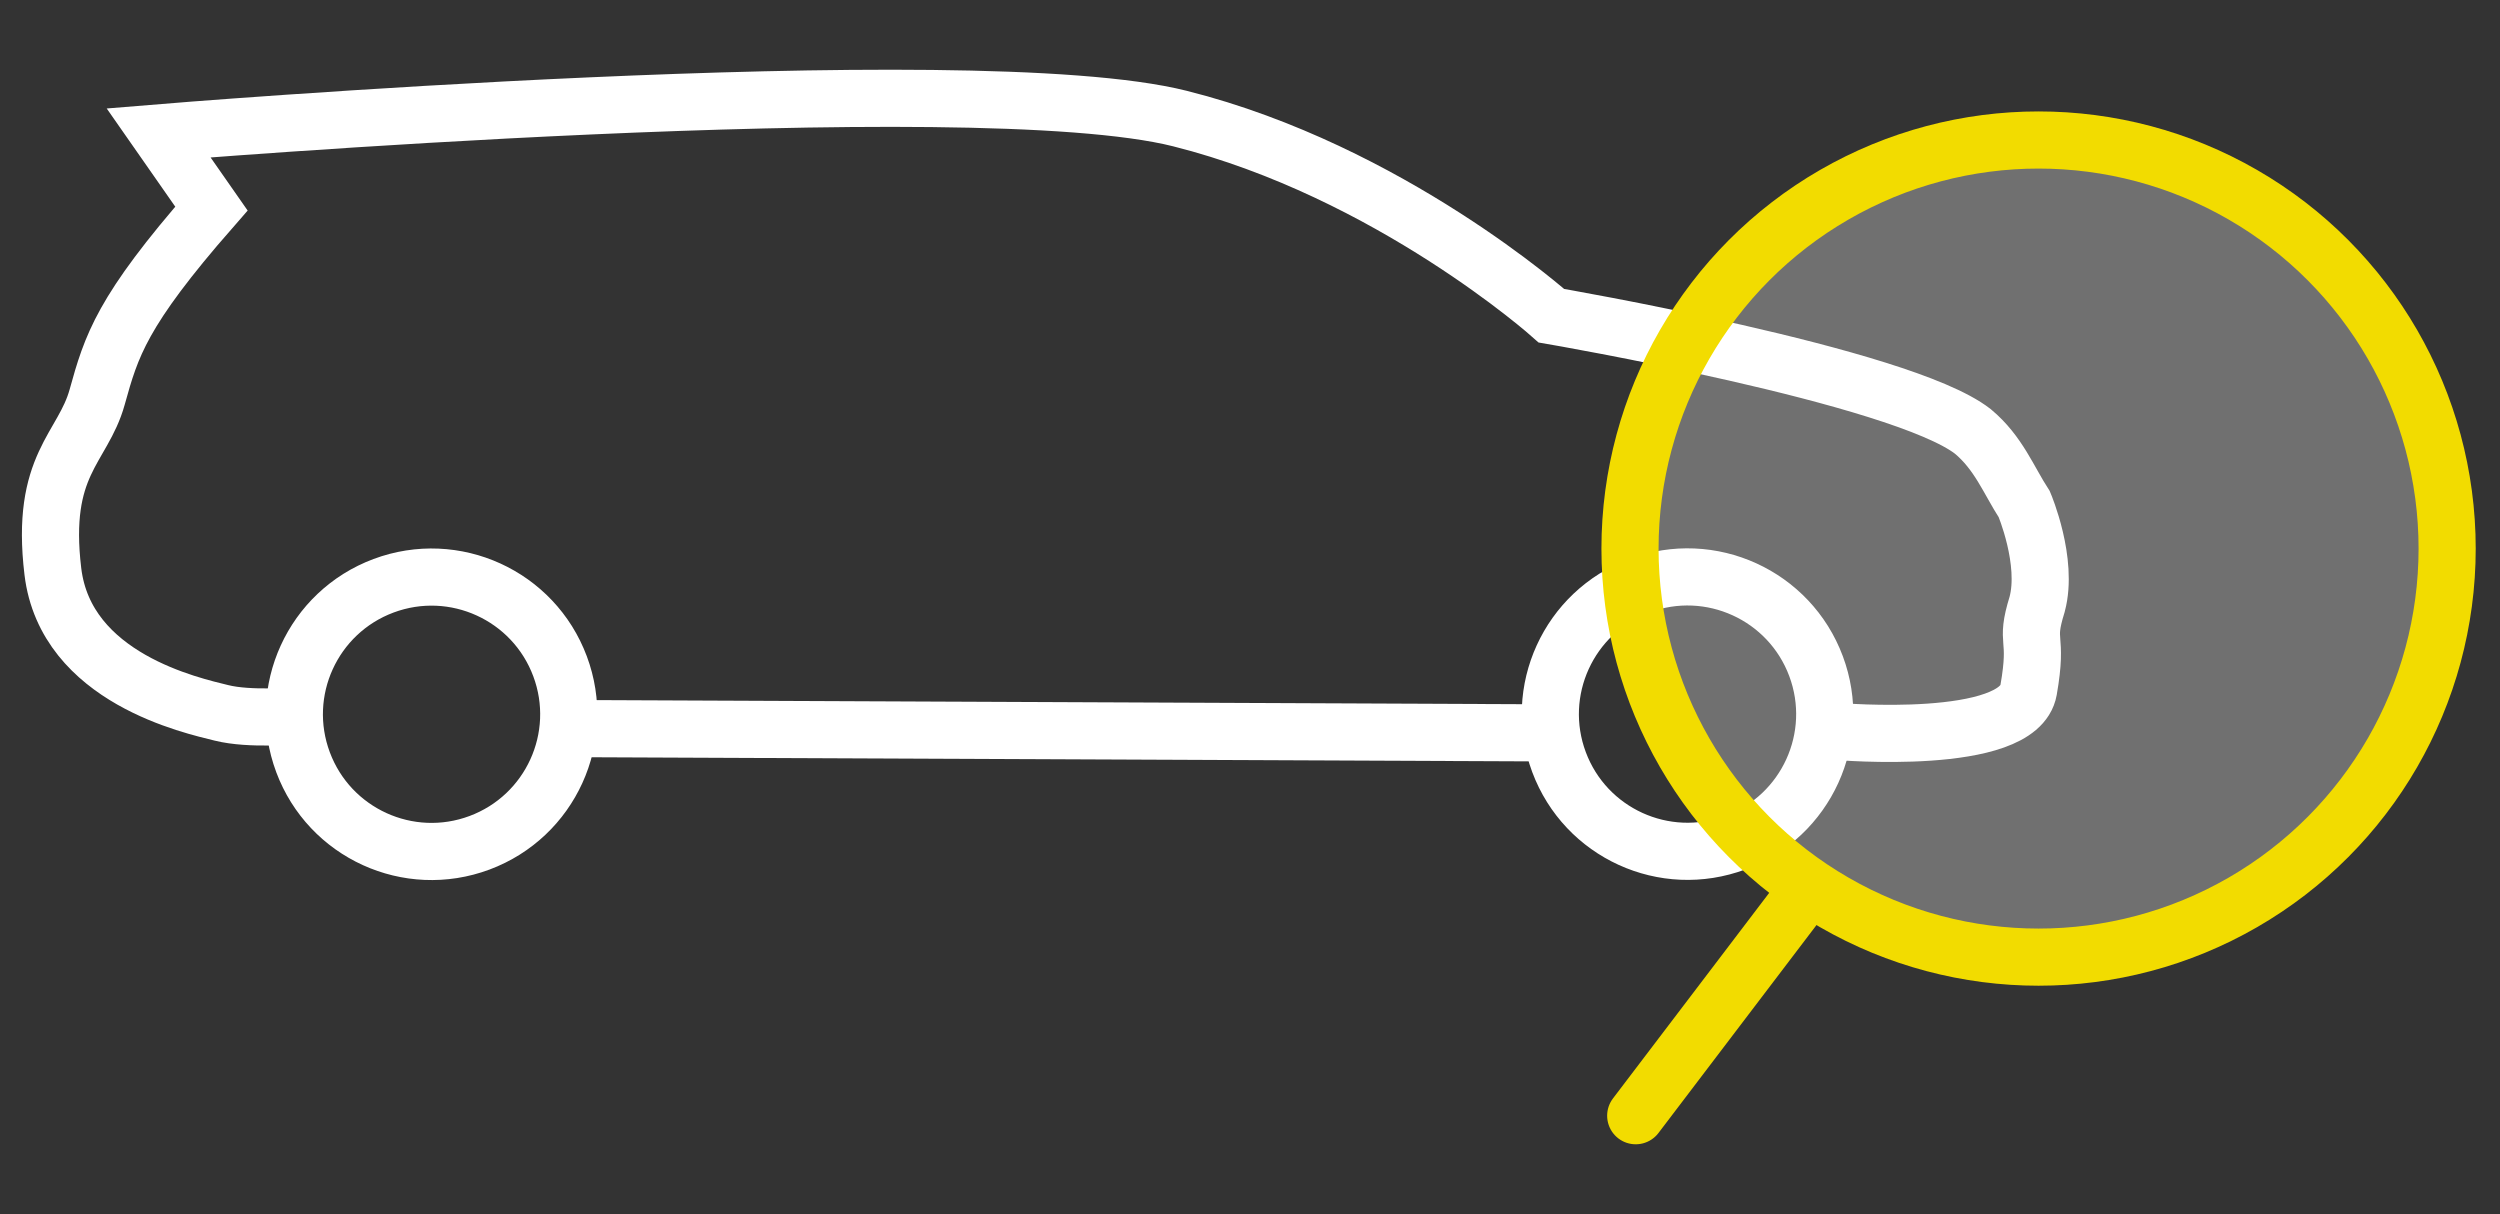
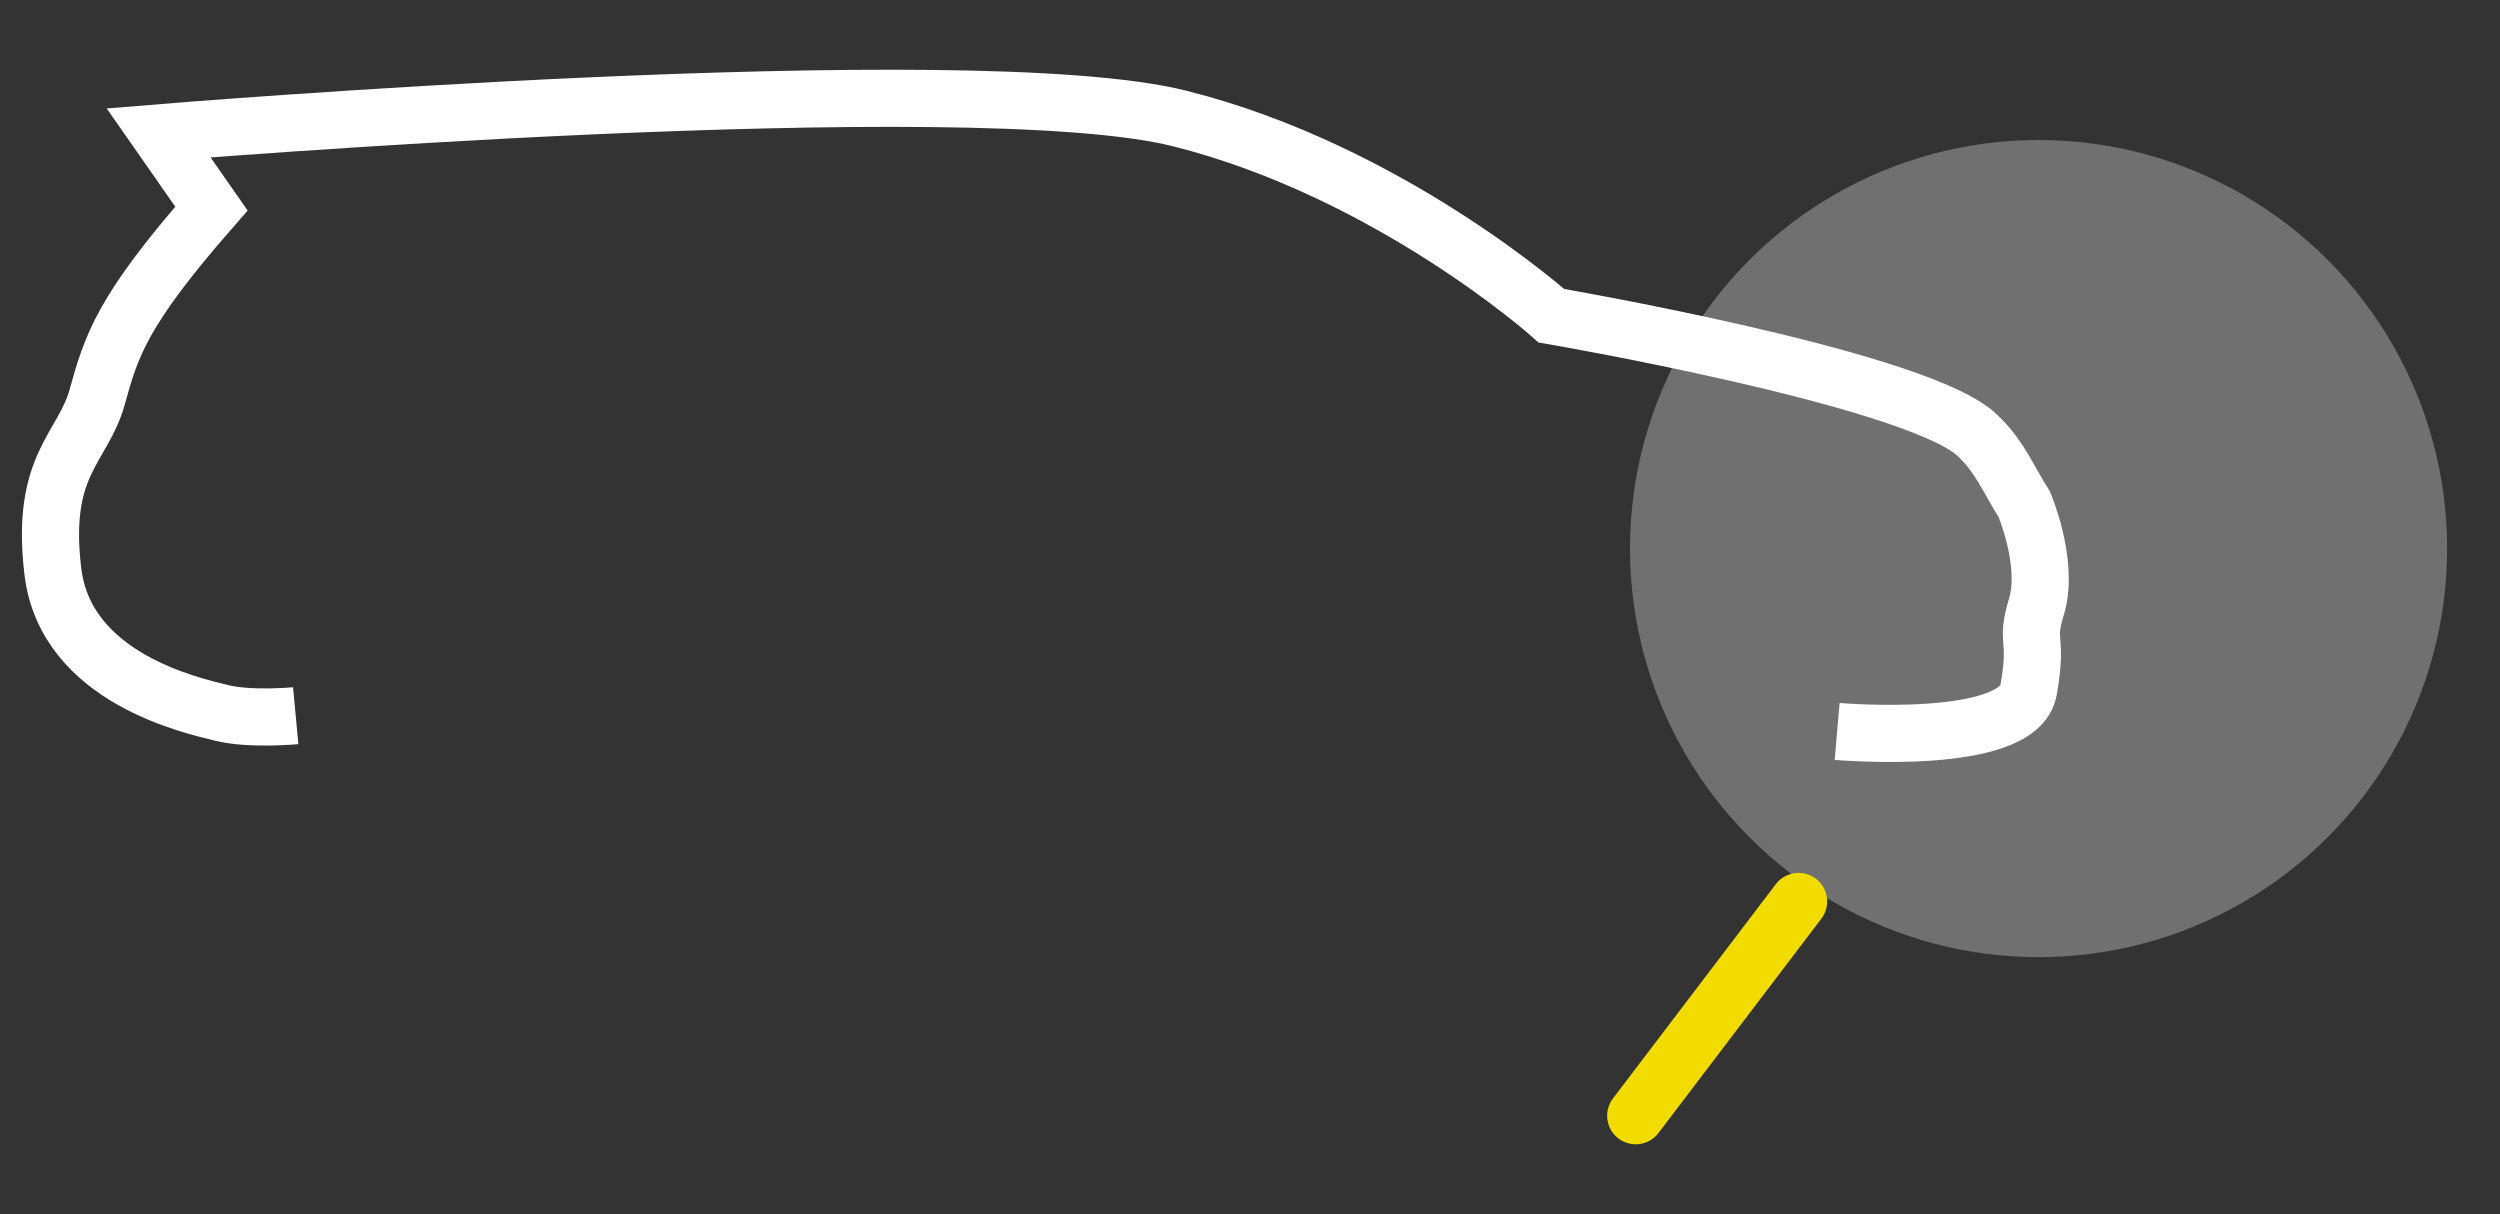
<svg xmlns="http://www.w3.org/2000/svg" version="1.1" id="Ebene_1" x="0px" y="0px" viewBox="0 0 175 85" style="enable-background:new 0 0 175 85;" xml:space="preserve" width="175" height="85">
  <rect x="0" y="0" width="175" height="85" fill="#333333" stroke="none" />
  <style type="text/css">
	.st0{fill:none;stroke:#FFFFFF;stroke-width:4;stroke-miterlimit:10;}
	.st1{opacity:0.3;fill:#FFFFFF;}
	.st2{fill:none;stroke:#F2DC00;stroke-width:4;stroke-linecap:round;stroke-linejoin:round;stroke-miterlimit:10;}
	.st3{fill:none;stroke:#F2DC00;stroke-width:4;stroke-miterlimit:10;}
	.st4{fill:#CE4D3E;stroke:#FFFFFF;stroke-width:4;stroke-miterlimit:10;}
	.st5{fill:none;stroke:#FFFFFF;stroke-width:4;stroke-linecap:round;stroke-linejoin:round;stroke-miterlimit:10;}
	.st6{fill:none;stroke:#F2DC00;stroke-width:2;stroke-linecap:round;stroke-linejoin:round;stroke-miterlimit:10;}
</style>
  <g>
-     <line class="st0" x1="108" y1="51.3" x2="39.6" y2="51" />
    <path class="st0" d="M20.7,50.1c0,0-3.2,0.3-5.2-0.2c-2-0.5-10.9-2.4-11.8-9.9s2.1-8.6,3.1-12.2s1.7-6,8-13.2l-3.7-5.3   c0,0,56.8-4.7,71.5-1s26,13.8,26,13.8s24.5,4.2,29.5,8.1c1.8,1.5,2.5,3.4,3.6,5.1c0,0,1.7,4,0.9,7c-0.9,2.9,0.1,2-0.6,6   s-13.4,2.9-13.4,2.9" />
-     <ellipse transform="matrix(0.937 -0.35 0.35 0.937 -15.589 13.719)" class="st0" cx="30.2" cy="50" rx="9.6" ry="9.6" />
-     <ellipse transform="matrix(0.937 -0.35 0.35 0.937 -10.033 44.473)" class="st0" cx="118.1" cy="50" rx="9.6" ry="9.6" />
    <g>
      <circle class="st1" cx="142.7" cy="38.4" r="28.6" />
      <line class="st2" x1="125.9" y1="63.1" x2="114.5" y2="78.1" />
-       <circle class="st2" cx="142.7" cy="38.4" r="28.6" />
    </g>
  </g>
</svg>